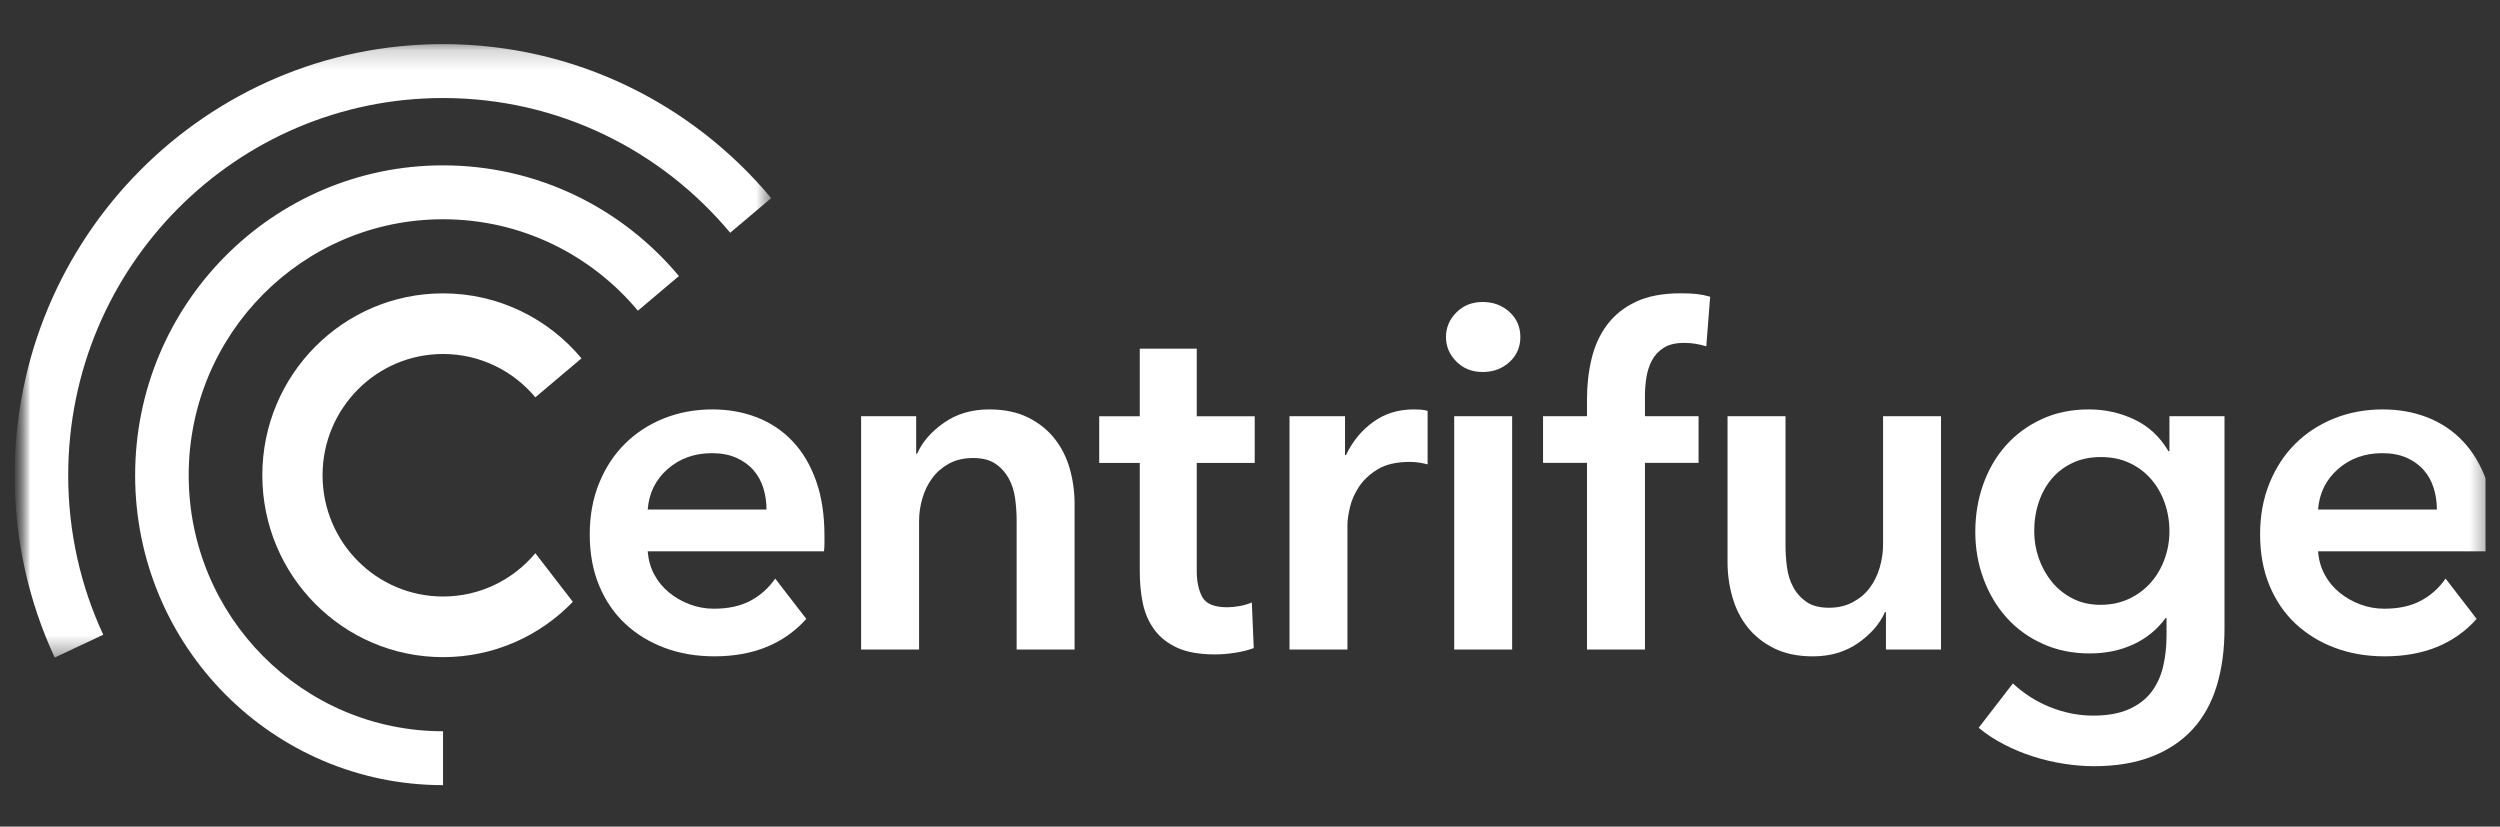
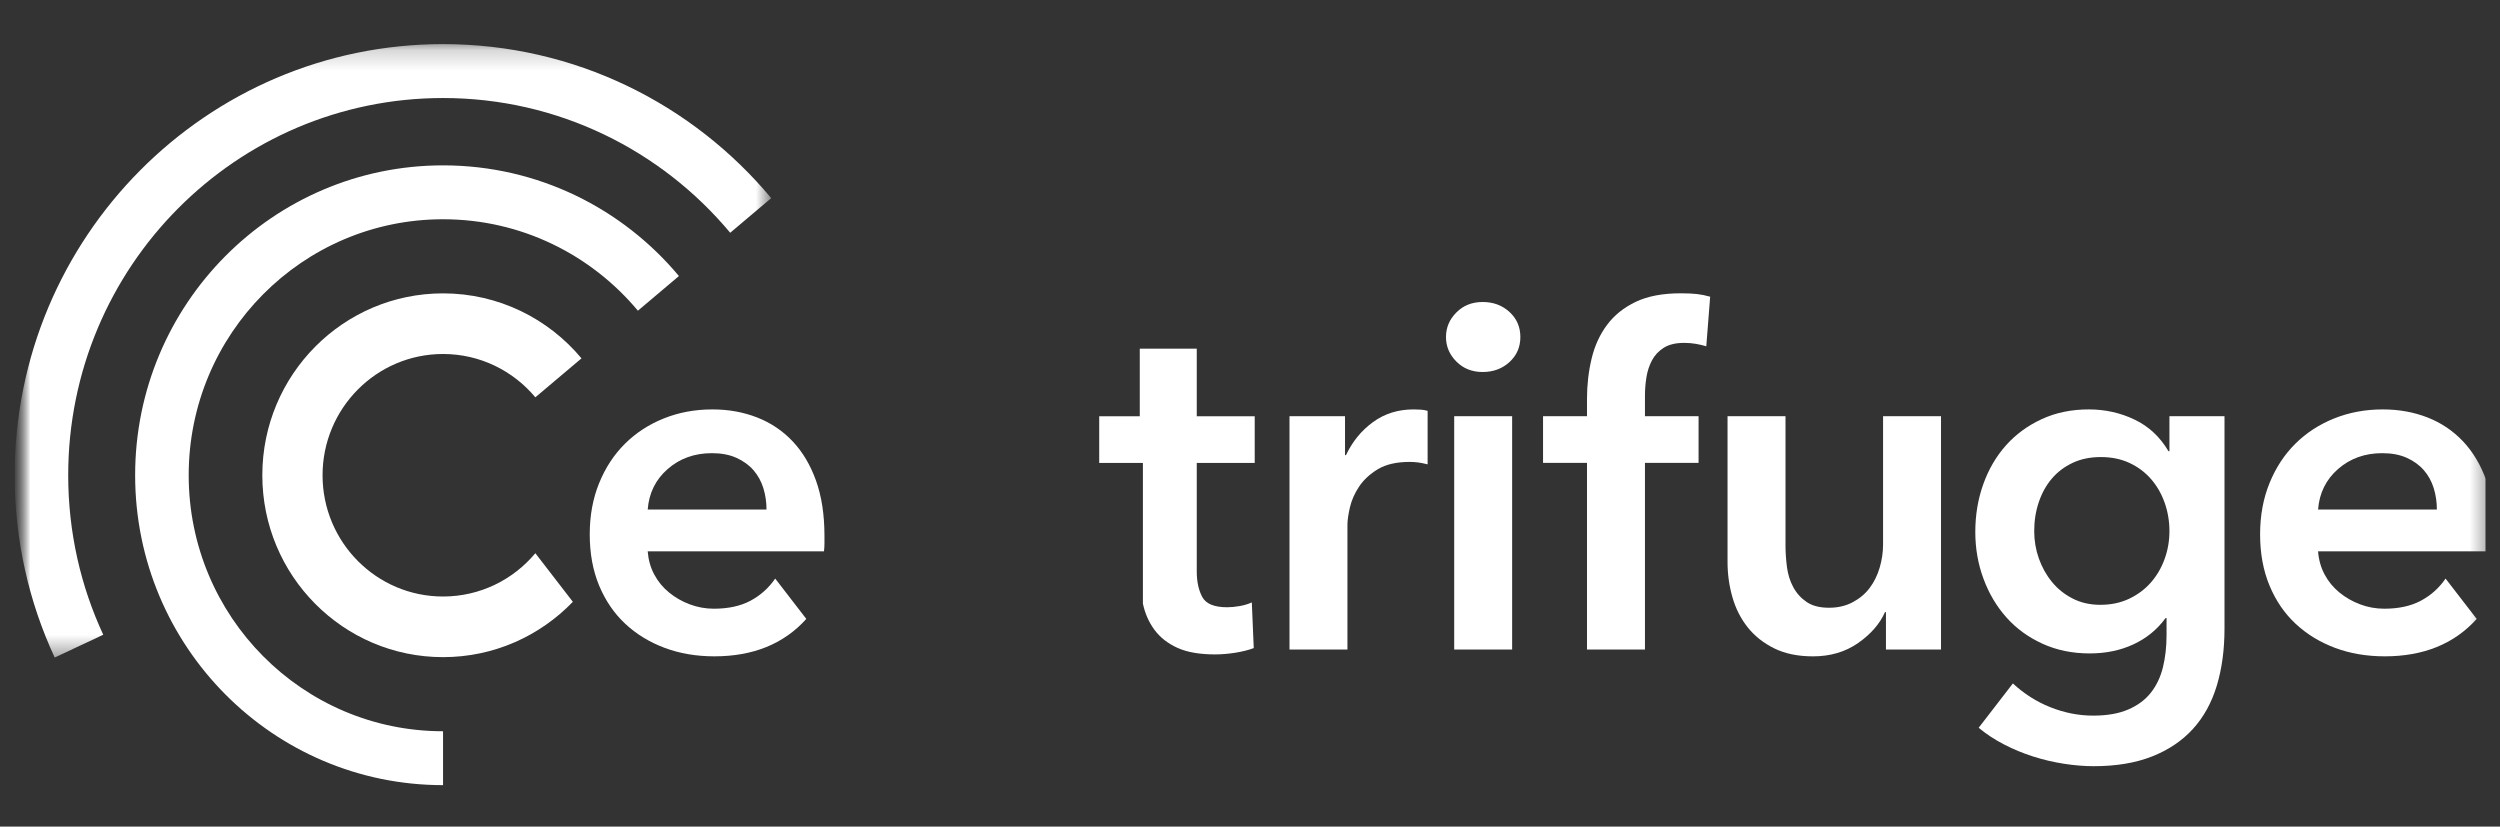
<svg xmlns="http://www.w3.org/2000/svg" width="124" height="41" viewBox="0 0 124 41" fill="none">
  <rect x="0" y="0" width="124" height="41" fill="#333333" stroke="none" />
  <g clip-path="url(#clip0_950_24690)">
    <mask id="mask0_950_24690" style="mask-type:luminance" maskUnits="userSpaceOnUse" x="1" y="0" width="123" height="41">
      <path d="M123.581 0.5H1V40.5H123.581V0.5Z" fill="white" />
    </mask>
    <g mask="url(#mask0_950_24690)">
      <mask id="mask1_950_24690" style="mask-type:alpha" maskUnits="userSpaceOnUse" x="0" y="2" width="39" height="31">
        <path fill-rule="evenodd" clip-rule="evenodd" d="M0.727 2.188H38.252V32.613H0.727V2.188Z" fill="white" />
      </mask>
      <g mask="url(#mask1_950_24690)">
        <path fill-rule="evenodd" clip-rule="evenodd" d="M5.121 31.483C4.005 29.08 3.383 26.4 3.383 23.573C3.383 13.239 11.707 4.862 21.975 4.862C27.693 4.862 32.807 7.459 36.218 11.545L38.252 9.827C34.355 5.157 28.509 2.188 21.975 2.188C10.24 2.188 0.727 11.763 0.727 23.573C0.727 26.804 1.438 29.867 2.713 32.613L5.121 31.483Z" fill="white" />
      </g>
      <path fill-rule="evenodd" clip-rule="evenodd" d="M21.975 36.27C15.008 36.27 9.359 30.585 9.359 23.572C9.359 16.56 15.008 10.875 21.975 10.875C25.855 10.875 29.325 12.638 31.64 15.411L33.675 13.692C30.873 10.336 26.672 8.202 21.975 8.202C13.541 8.202 6.703 15.084 6.703 23.572C6.703 32.061 13.541 38.943 21.975 38.943V36.27Z" fill="white" />
      <path fill-rule="evenodd" clip-rule="evenodd" d="M26.553 27.439C25.457 28.752 23.813 29.587 21.975 29.587C18.675 29.587 15.999 26.895 15.999 23.573C15.999 20.251 18.675 17.558 21.975 17.558C23.813 17.558 25.457 18.394 26.553 19.707L28.842 17.774C27.197 15.804 24.732 14.551 21.975 14.551C17.024 14.551 13.011 18.59 13.011 23.573C13.011 28.555 17.024 32.594 21.975 32.594C24.502 32.594 26.783 31.542 28.413 29.85L26.553 27.439Z" fill="white" />
-       <path fill-rule="evenodd" clip-rule="evenodd" d="M42.711 20.645H45.442V22.501H45.49C45.745 21.922 46.188 21.412 46.819 20.97C47.45 20.528 48.197 20.307 49.059 20.307C49.81 20.307 50.452 20.44 50.988 20.705C51.523 20.97 51.961 21.32 52.305 21.754C52.648 22.188 52.9 22.686 53.06 23.248C53.219 23.811 53.299 24.39 53.299 24.984V32.217H50.425V25.804C50.425 25.466 50.401 25.113 50.353 24.743C50.305 24.374 50.201 24.04 50.041 23.743C49.881 23.446 49.661 23.2 49.382 23.008C49.103 22.814 48.731 22.718 48.269 22.718C47.805 22.718 47.406 22.811 47.071 22.995C46.735 23.18 46.46 23.417 46.245 23.707C46.029 23.996 45.865 24.33 45.753 24.707C45.641 25.085 45.586 25.466 45.586 25.852V32.217H42.711V20.645Z" fill="white" />
-       <path fill-rule="evenodd" clip-rule="evenodd" d="M54.521 22.96V20.646H56.533V17.294H59.359V20.646H62.234V22.96H59.359V28.336C59.359 28.851 59.451 29.276 59.635 29.614C59.818 29.952 60.23 30.12 60.869 30.12C61.06 30.12 61.268 30.1 61.491 30.06C61.715 30.02 61.914 29.96 62.09 29.879L62.186 32.145C61.93 32.242 61.627 32.318 61.276 32.375C60.924 32.43 60.589 32.459 60.27 32.459C59.503 32.459 58.88 32.35 58.401 32.133C57.922 31.916 57.543 31.619 57.263 31.241C56.984 30.864 56.792 30.43 56.688 29.939C56.584 29.449 56.533 28.923 56.533 28.36V22.96H54.521Z" fill="white" />
+       <path fill-rule="evenodd" clip-rule="evenodd" d="M54.521 22.96V20.646H56.533V17.294H59.359V20.646H62.234V22.96H59.359V28.336C59.359 28.851 59.451 29.276 59.635 29.614C59.818 29.952 60.23 30.12 60.869 30.12C61.06 30.12 61.268 30.1 61.491 30.06C61.715 30.02 61.914 29.96 62.09 29.879L62.186 32.145C61.93 32.242 61.627 32.318 61.276 32.375C60.924 32.43 60.589 32.459 60.27 32.459C59.503 32.459 58.88 32.35 58.401 32.133C57.922 31.916 57.543 31.619 57.263 31.241C56.984 30.864 56.792 30.43 56.688 29.939V22.96H54.521Z" fill="white" />
      <path fill-rule="evenodd" clip-rule="evenodd" d="M63.959 20.645H66.713V22.573H66.761C67.081 21.898 67.528 21.352 68.103 20.934C68.678 20.516 69.348 20.307 70.115 20.307C70.227 20.307 70.346 20.311 70.475 20.319C70.602 20.328 70.714 20.348 70.81 20.38V23.032C70.618 22.983 70.454 22.951 70.319 22.935C70.183 22.919 70.051 22.911 69.923 22.911C69.268 22.911 68.742 23.032 68.342 23.272C67.943 23.514 67.632 23.803 67.408 24.14C67.184 24.478 67.033 24.824 66.953 25.177C66.873 25.531 66.833 25.812 66.833 26.021V32.217H63.959V20.645Z" fill="white" />
      <path fill-rule="evenodd" clip-rule="evenodd" d="M72.128 32.217H75.002V20.645H72.128V32.217ZM71.721 16.715C71.721 16.249 71.892 15.844 72.236 15.498C72.579 15.152 73.014 14.979 73.541 14.979C74.068 14.979 74.511 15.144 74.871 15.474C75.23 15.803 75.41 16.217 75.41 16.715C75.41 17.214 75.23 17.628 74.871 17.957C74.511 18.287 74.068 18.451 73.541 18.451C73.014 18.451 72.579 18.279 72.236 17.933C71.892 17.587 71.721 17.182 71.721 16.715Z" fill="white" />
      <path fill-rule="evenodd" clip-rule="evenodd" d="M78.715 22.959H76.535V20.645H78.715V19.78C78.715 19.089 78.791 18.426 78.943 17.791C79.094 17.156 79.35 16.597 79.709 16.115C80.069 15.633 80.544 15.251 81.135 14.97C81.725 14.689 82.468 14.548 83.363 14.548C83.682 14.548 83.95 14.56 84.165 14.584C84.381 14.608 84.6 14.653 84.824 14.717L84.632 17.176C84.472 17.128 84.301 17.088 84.117 17.055C83.933 17.023 83.738 17.007 83.53 17.007C83.115 17.007 82.779 17.088 82.524 17.248C82.269 17.409 82.073 17.618 81.937 17.875C81.801 18.132 81.71 18.414 81.662 18.719C81.614 19.024 81.59 19.322 81.59 19.611V20.645H84.249V22.959H81.59V32.217H78.715V22.959Z" fill="white" />
      <path fill-rule="evenodd" clip-rule="evenodd" d="M96.274 32.217H93.543V30.361H93.495C93.24 30.939 92.797 31.45 92.166 31.892C91.535 32.333 90.788 32.555 89.926 32.555C89.175 32.555 88.533 32.422 87.998 32.157C87.463 31.892 87.023 31.542 86.68 31.108C86.337 30.674 86.085 30.176 85.926 29.613C85.766 29.051 85.686 28.472 85.686 27.878V20.645H88.561V27.058C88.561 27.395 88.585 27.749 88.632 28.119C88.68 28.489 88.784 28.822 88.944 29.119C89.103 29.417 89.323 29.662 89.603 29.855C89.882 30.047 90.253 30.144 90.717 30.144C91.163 30.144 91.559 30.051 91.902 29.866C92.246 29.682 92.525 29.445 92.741 29.155C92.957 28.866 93.12 28.533 93.232 28.155C93.343 27.777 93.4 27.395 93.4 27.01V20.645H96.274V32.217Z" fill="white" />
      <path fill-rule="evenodd" clip-rule="evenodd" d="M33.12 23.261C33.718 22.739 34.449 22.477 35.311 22.477C35.775 22.477 36.178 22.553 36.521 22.706C36.864 22.859 37.148 23.064 37.372 23.321C37.595 23.578 37.759 23.875 37.863 24.213C37.966 24.55 38.019 24.904 38.019 25.273H32.126C32.189 24.454 32.521 23.783 33.12 23.261ZM38.45 28.697C38.13 29.163 37.723 29.529 37.228 29.794C36.733 30.059 36.126 30.192 35.407 30.192C34.992 30.192 34.593 30.119 34.21 29.975C33.826 29.83 33.483 29.634 33.18 29.384C32.876 29.135 32.632 28.838 32.449 28.492C32.265 28.147 32.158 27.765 32.126 27.347H40.869C40.885 27.219 40.893 27.09 40.893 26.961V26.575C40.893 25.531 40.753 24.619 40.474 23.839C40.194 23.059 39.807 22.409 39.312 21.887C38.817 21.364 38.23 20.97 37.551 20.705C36.872 20.44 36.134 20.307 35.336 20.307C34.473 20.307 33.67 20.456 32.928 20.753C32.185 21.051 31.543 21.469 31 22.007C30.456 22.546 30.03 23.196 29.718 23.96C29.407 24.723 29.251 25.571 29.251 26.503C29.251 27.452 29.407 28.299 29.718 29.047C30.03 29.794 30.461 30.425 31.012 30.939C31.562 31.454 32.213 31.851 32.964 32.133C33.715 32.414 34.537 32.554 35.431 32.554C37.362 32.554 38.882 31.935 39.993 30.698L38.45 28.697Z" fill="white" />
      <path fill-rule="evenodd" clip-rule="evenodd" d="M115.97 23.261C116.569 22.739 117.299 22.477 118.162 22.477C118.625 22.477 119.028 22.553 119.372 22.706C119.715 22.859 119.998 23.064 120.222 23.321C120.446 23.578 120.609 23.875 120.713 24.213C120.817 24.55 120.869 24.904 120.869 25.273H114.976C115.04 24.454 115.371 23.783 115.97 23.261ZM121.3 28.697C120.981 29.163 120.573 29.529 120.079 29.794C119.583 30.059 118.977 30.192 118.258 30.192C117.842 30.192 117.443 30.119 117.06 29.975C116.677 29.83 116.333 29.634 116.03 29.384C115.727 29.135 115.483 28.838 115.299 28.492C115.116 28.147 115.008 27.765 114.976 27.347H123.72C123.735 27.219 123.744 27.09 123.744 26.961V26.575C123.744 25.531 123.604 24.619 123.324 23.839C123.045 23.059 122.657 22.409 122.162 21.887C121.667 21.364 121.08 20.97 120.402 20.705C119.723 20.44 118.984 20.307 118.186 20.307C117.323 20.307 116.521 20.456 115.779 20.753C115.036 21.051 114.393 21.469 113.85 22.007C113.307 22.546 112.88 23.196 112.569 23.96C112.257 24.723 112.101 25.571 112.101 26.503C112.101 27.452 112.257 28.299 112.569 29.047C112.88 29.794 113.311 30.425 113.862 30.939C114.413 31.454 115.064 31.851 115.814 32.133C116.565 32.414 117.387 32.554 118.282 32.554C120.212 32.554 121.733 31.935 122.844 30.698L121.3 28.697Z" fill="white" />
      <path fill-rule="evenodd" clip-rule="evenodd" d="M107.364 27.728C107.205 28.169 106.977 28.557 106.682 28.894C106.386 29.23 106.027 29.498 105.604 29.699C105.18 29.899 104.705 29.999 104.178 29.999C103.667 29.999 103.208 29.895 102.801 29.686C102.394 29.478 102.05 29.202 101.771 28.857C101.491 28.513 101.276 28.124 101.124 27.692C100.972 27.26 100.897 26.811 100.897 26.346C100.897 25.834 100.972 25.354 101.124 24.905C101.276 24.456 101.491 24.068 101.771 23.739C102.05 23.411 102.394 23.151 102.801 22.959C103.208 22.766 103.675 22.67 104.202 22.67C104.729 22.67 105.2 22.766 105.616 22.959C106.031 23.151 106.386 23.415 106.682 23.751C106.977 24.088 107.205 24.48 107.364 24.928C107.524 25.377 107.604 25.85 107.604 26.346C107.604 26.827 107.524 27.288 107.364 27.728ZM107.604 20.645V22.38H107.556C107.141 21.674 106.582 21.151 105.879 20.814C105.176 20.476 104.418 20.307 103.604 20.307C102.741 20.307 101.963 20.468 101.268 20.79C100.573 21.111 99.982 21.545 99.495 22.091C99.008 22.638 98.633 23.281 98.369 24.02C98.106 24.759 97.975 25.547 97.975 26.383C97.975 27.202 98.11 27.978 98.382 28.709C98.653 29.441 99.032 30.079 99.519 30.625C100.006 31.172 100.601 31.606 101.304 31.927C102.006 32.249 102.789 32.41 103.652 32.41C104.45 32.41 105.173 32.26 105.82 31.959C106.466 31.659 106.997 31.225 107.413 30.656H107.461V31.503C107.461 32.084 107.4 32.616 107.281 33.1C107.161 33.584 106.961 34.004 106.682 34.358C106.402 34.713 106.027 34.991 105.556 35.193C105.085 35.395 104.506 35.495 103.819 35.495C103.101 35.495 102.39 35.355 101.687 35.074C101.003 34.8 100.387 34.407 99.839 33.898L98.142 36.098C98.509 36.403 98.924 36.677 99.388 36.918C99.851 37.159 100.334 37.36 100.837 37.52C101.34 37.681 101.851 37.802 102.37 37.882C102.889 37.962 103.38 38.003 103.843 38.003C104.961 38.003 105.927 37.842 106.742 37.52C107.556 37.199 108.231 36.745 108.766 36.159C109.301 35.572 109.696 34.856 109.952 34.013C110.207 33.169 110.335 32.225 110.335 31.18V20.645H107.604Z" fill="white" />
    </g>
  </g>
  <defs>
    <clipPath id="clip0_950_24690">
      <rect width="122.581" height="40" fill="white" transform="translate(0.71 0.5)" />
    </clipPath>
  </defs>
</svg>